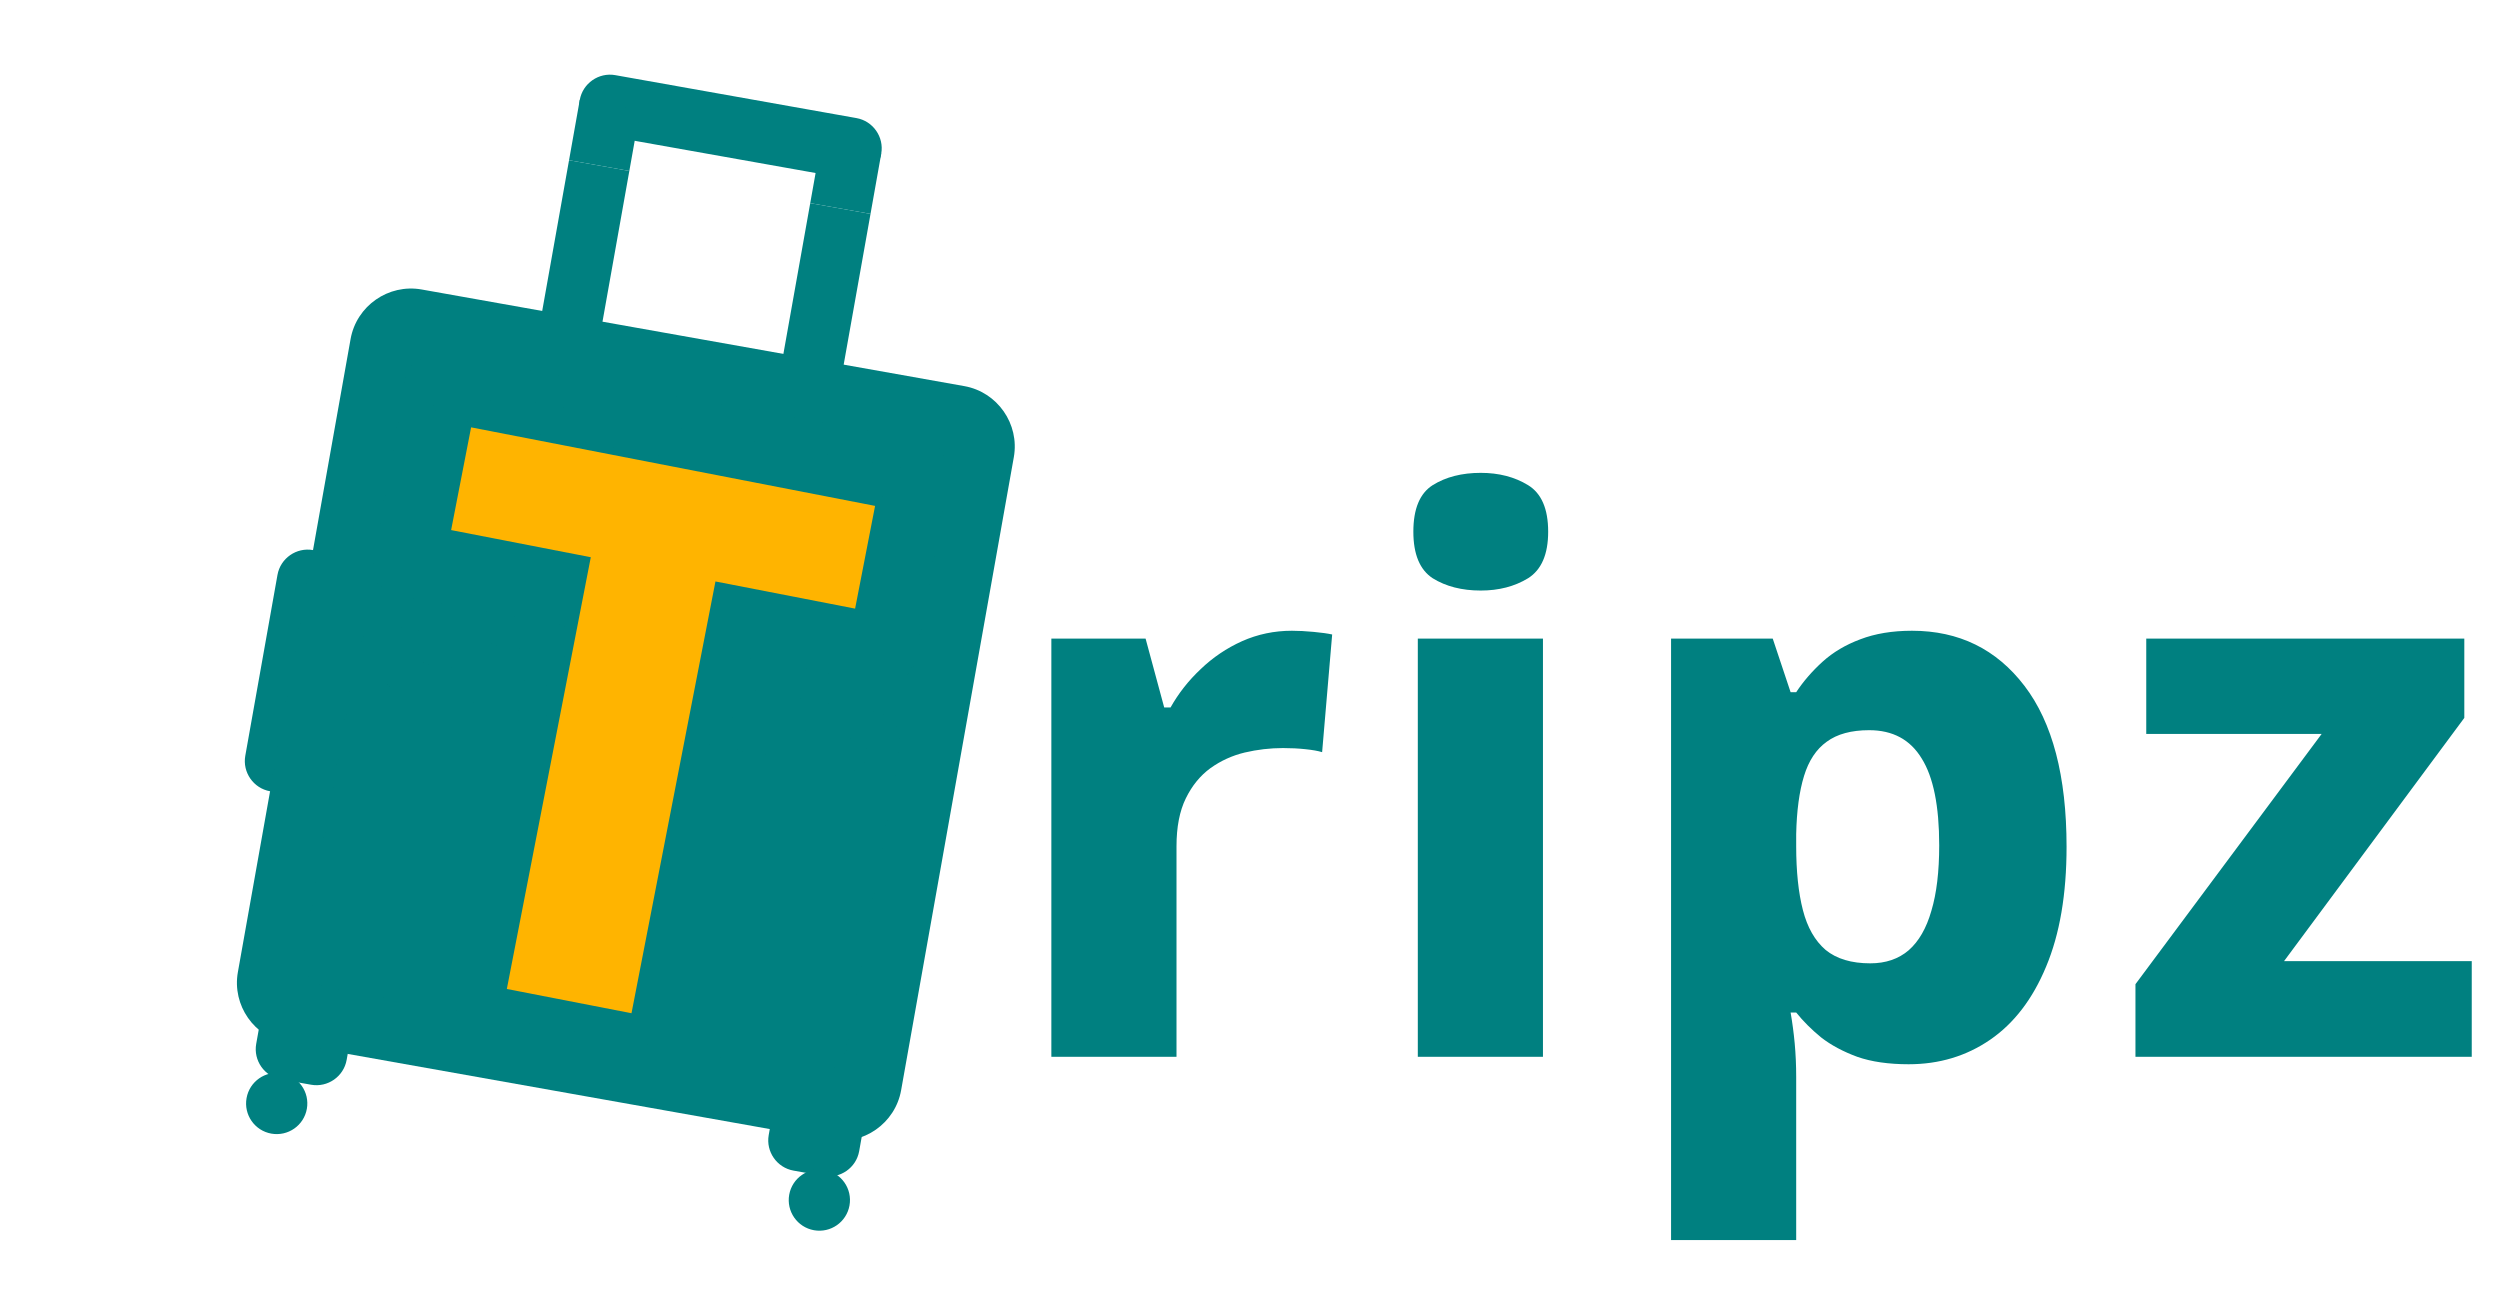
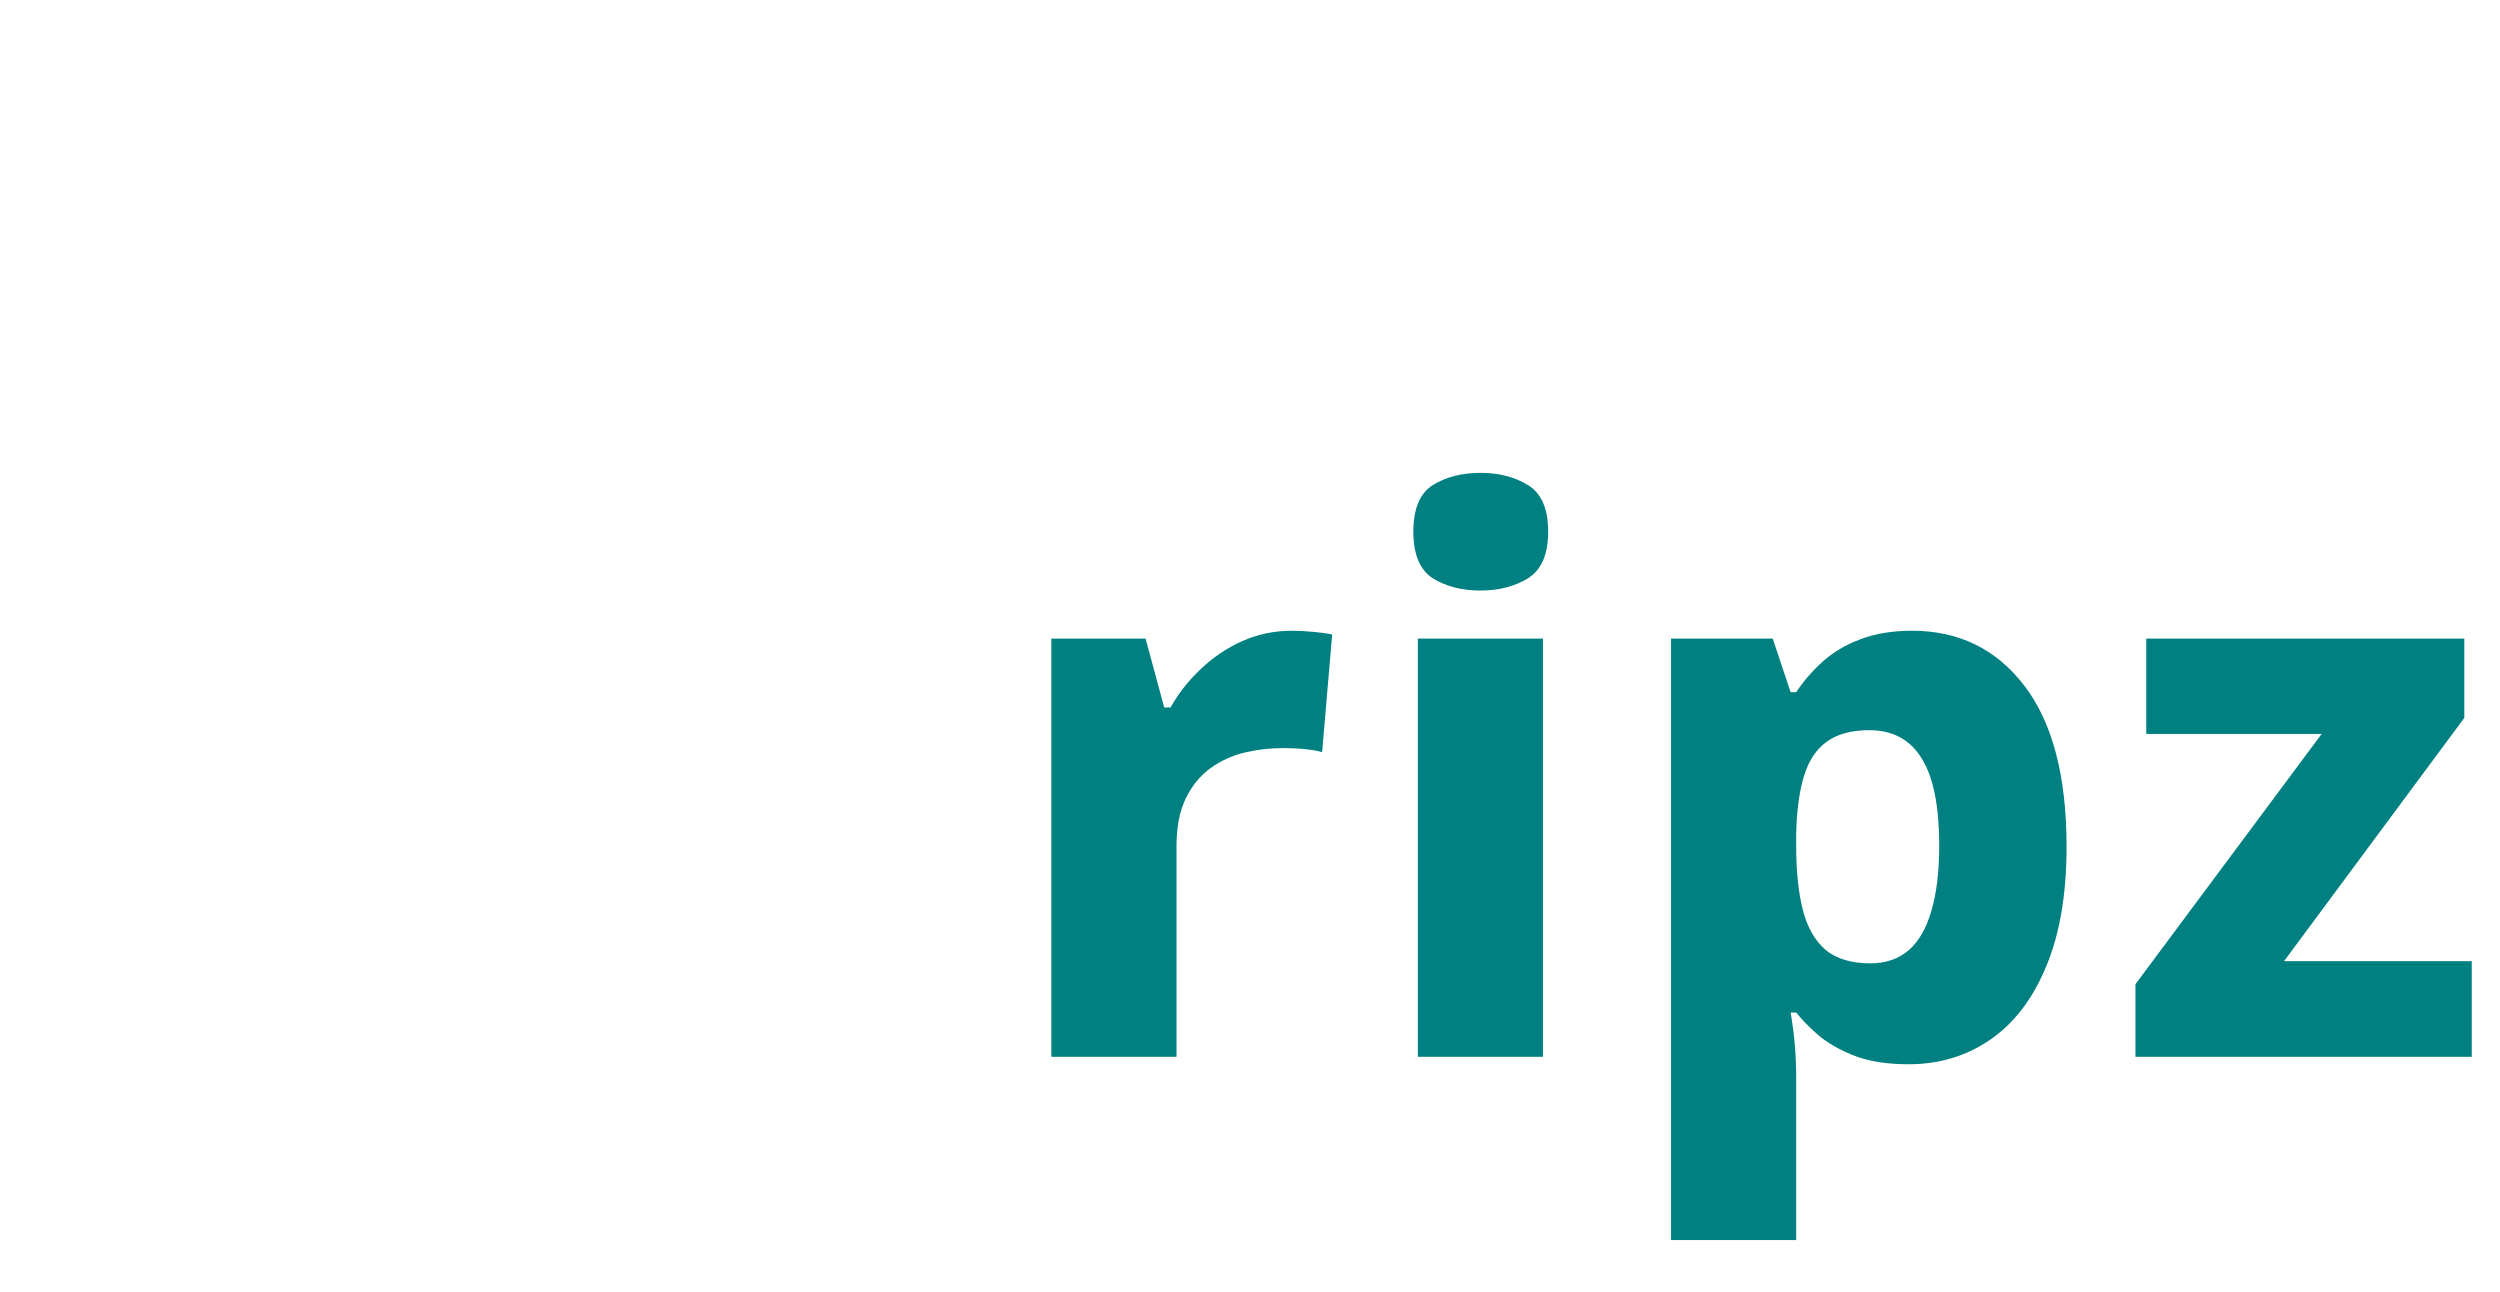
<svg xmlns="http://www.w3.org/2000/svg" width="120" height="62" viewBox="0 0 120 62" fill="none">
  <g clip-path="url(#clip0_281_13236)">
    <path d="M40.595 8.562L29.018 6.501C28.222 6.359 27.687 5.592 27.829 4.796C27.971 4 28.738 3.465 29.534 3.607L41.11 5.668C41.906 5.809 42.441 6.577 42.3 7.373C42.158 8.168 41.391 8.704 40.595 8.562Z" fill="#008080" />
    <path d="M27.829 4.796L30.723 5.312L30.208 8.206L27.314 7.69L27.829 4.796ZM39.406 6.857L42.3 7.372L41.785 10.267L38.891 9.751L39.406 6.857Z" fill="#008080" />
    <path d="M27.314 7.69L30.208 8.206L28.662 16.888L25.768 16.373L27.314 7.69ZM38.891 9.751L41.785 10.267L40.239 18.949L37.345 18.434L38.891 9.751Z" fill="#008080" />
    <path d="M12.963 37.981C12.167 37.839 11.632 37.072 11.774 36.276L13.319 27.593C13.461 26.798 14.228 26.262 15.024 26.404C15.82 26.546 16.355 27.313 16.214 28.109L14.668 36.791C14.526 37.587 13.759 38.122 12.963 37.981ZM14.934 52.067L13.487 51.809C12.691 51.668 12.156 50.9 12.298 50.105L12.556 48.657C12.697 47.861 13.464 47.326 14.26 47.468L15.707 47.726C16.503 47.867 17.038 48.634 16.897 49.43L16.639 50.877C16.497 51.673 15.73 52.209 14.934 52.067ZM39.535 56.447L38.088 56.189C37.292 56.047 36.757 55.28 36.898 54.484L37.156 53.037C37.298 52.241 38.065 51.706 38.861 51.848L40.308 52.105C41.104 52.247 41.639 53.014 41.497 53.81L41.24 55.257C41.098 56.053 40.331 56.588 39.535 56.447Z" fill="#008080" />
    <path d="M39.845 54.71L13.797 50.073C12.205 49.789 11.134 48.255 11.418 46.663L16.828 16.274C17.111 14.682 18.646 13.612 20.238 13.895L46.285 18.533C47.877 18.816 48.947 20.35 48.664 21.942L43.254 52.331C42.971 53.923 41.436 54.993 39.845 54.71Z" fill="#008080" />
    <path d="M42.262 32.746L19.108 28.624C18.312 28.482 17.777 27.715 17.919 26.919L19.465 18.237C19.606 17.441 20.373 16.905 21.169 17.047L44.323 21.169C45.119 21.311 45.654 22.078 45.512 22.874L43.967 31.556C43.825 32.352 43.058 32.888 42.262 32.746ZM38.913 51.558L15.759 47.436C14.963 47.294 14.428 46.527 14.57 45.731L17.146 31.261C17.288 30.465 18.055 29.929 18.851 30.071L42.004 34.193C42.8 34.335 43.335 35.102 43.194 35.898L40.617 50.369C40.476 51.165 39.709 51.7 38.913 51.558Z" fill="#008080" />
    <path d="M13.024 54.414C13.823 54.556 14.587 54.024 14.729 53.224C14.871 52.425 14.339 51.662 13.539 51.52C12.74 51.377 11.977 51.91 11.835 52.709C11.692 53.508 12.225 54.272 13.024 54.414Z" fill="#008080" />
    <path d="M39.072 59.051C39.871 59.193 40.634 58.661 40.776 57.862C40.919 57.062 40.386 56.299 39.587 56.157C38.788 56.015 38.024 56.547 37.882 57.346C37.74 58.146 38.272 58.909 39.072 59.051Z" fill="#008080" />
    <path d="M43.084 23.935L21.378 20.07C20.98 19.999 20.712 19.616 20.783 19.218C20.854 18.82 21.237 18.552 21.635 18.623L43.342 22.488C43.739 22.558 44.007 22.942 43.936 23.34C43.865 23.738 43.482 24.005 43.084 23.935ZM40.765 36.958L19.059 33.094C18.661 33.023 18.393 32.64 18.464 32.242C18.535 31.844 18.919 31.576 19.317 31.647L41.023 35.511C41.421 35.582 41.689 35.966 41.618 36.364C41.547 36.762 41.163 37.029 40.765 36.958Z" fill="#008080" />
    <path d="M22.825 20.328L21.378 20.07C20.98 19.999 20.712 19.616 20.783 19.218C20.854 18.82 21.237 18.552 21.635 18.623L23.082 18.881C23.48 18.952 23.748 19.335 23.677 19.733C23.606 20.131 23.223 20.399 22.825 20.328ZM20.506 33.352L19.059 33.094C18.661 33.023 18.393 32.64 18.464 32.242C18.535 31.844 18.919 31.576 19.317 31.647L20.764 31.905C21.162 31.976 21.429 32.359 21.358 32.757C21.288 33.155 20.904 33.422 20.506 33.352Z" fill="#008080" />
    <path d="M30.312 48.635L24.328 47.471L28.358 26.747L21.654 25.444L22.613 20.513L42.004 24.283L41.045 29.214L34.342 27.91L30.312 48.635Z" fill="#FFB400" />
  </g>
  <path d="M62.014 30.276C62.324 30.276 62.669 30.294 63.05 30.33C63.432 30.366 63.73 30.407 63.944 30.455L63.462 36.104C63.271 36.044 63.003 35.997 62.657 35.961C62.324 35.925 61.966 35.907 61.585 35.907C60.965 35.907 60.351 35.979 59.743 36.122C59.148 36.265 58.599 36.515 58.099 36.873C57.61 37.23 57.217 37.713 56.919 38.321C56.621 38.928 56.472 39.697 56.472 40.627V50.727H50.465V30.652H54.988L55.882 33.959H56.186C56.567 33.279 57.05 32.666 57.634 32.117C58.218 31.557 58.879 31.11 59.618 30.777C60.369 30.443 61.167 30.276 62.014 30.276ZM74.062 30.652V50.727H68.055V30.652H74.062ZM71.076 22.697C71.946 22.697 72.703 22.893 73.347 23.287C73.99 23.68 74.312 24.425 74.312 25.521C74.312 26.606 73.99 27.351 73.347 27.756C72.703 28.149 71.946 28.346 71.076 28.346C70.171 28.346 69.402 28.149 68.77 27.756C68.151 27.351 67.841 26.606 67.841 25.521C67.841 24.425 68.151 23.68 68.77 23.287C69.402 22.893 70.171 22.697 71.076 22.697ZM91.777 30.276C94.029 30.276 95.829 31.158 97.175 32.922C98.522 34.686 99.195 37.26 99.195 40.645C99.195 42.921 98.868 44.84 98.212 46.401C97.569 47.95 96.675 49.118 95.531 49.905C94.387 50.691 93.082 51.084 91.616 51.084C90.65 51.084 89.828 50.965 89.149 50.727C88.469 50.477 87.891 50.167 87.415 49.797C86.95 49.416 86.551 49.017 86.217 48.6H85.949C86.032 49.076 86.098 49.571 86.146 50.083C86.193 50.596 86.217 51.132 86.217 51.692V59.522H80.211V30.652H85.091L85.949 33.226H86.217C86.563 32.702 86.986 32.213 87.486 31.76C87.987 31.307 88.589 30.95 89.292 30.687C90.007 30.413 90.835 30.276 91.777 30.276ZM89.721 35.049C88.863 35.049 88.183 35.234 87.683 35.603C87.182 35.961 86.819 36.509 86.593 37.248C86.366 37.987 86.241 38.917 86.217 40.037V40.609C86.217 41.825 86.324 42.849 86.539 43.684C86.753 44.518 87.117 45.156 87.629 45.596C88.154 46.026 88.869 46.24 89.775 46.24C90.513 46.24 91.127 46.031 91.616 45.614C92.104 45.185 92.468 44.554 92.706 43.719C92.957 42.885 93.082 41.836 93.082 40.573C93.082 38.69 92.802 37.302 92.242 36.408C91.693 35.502 90.853 35.049 89.721 35.049ZM118.644 50.727H102.502V47.241L111.44 35.228H103.02V30.652H118.287V34.459L109.635 46.133H118.644V50.727Z" fill="#008080" />
  <defs>
    <clipPath id="clip0_281_13236">
-       <rect width="52.914" height="52.914" fill="white" transform="translate(9.274) rotate(10.095)" />
-     </clipPath>
+       </clipPath>
  </defs>
</svg>